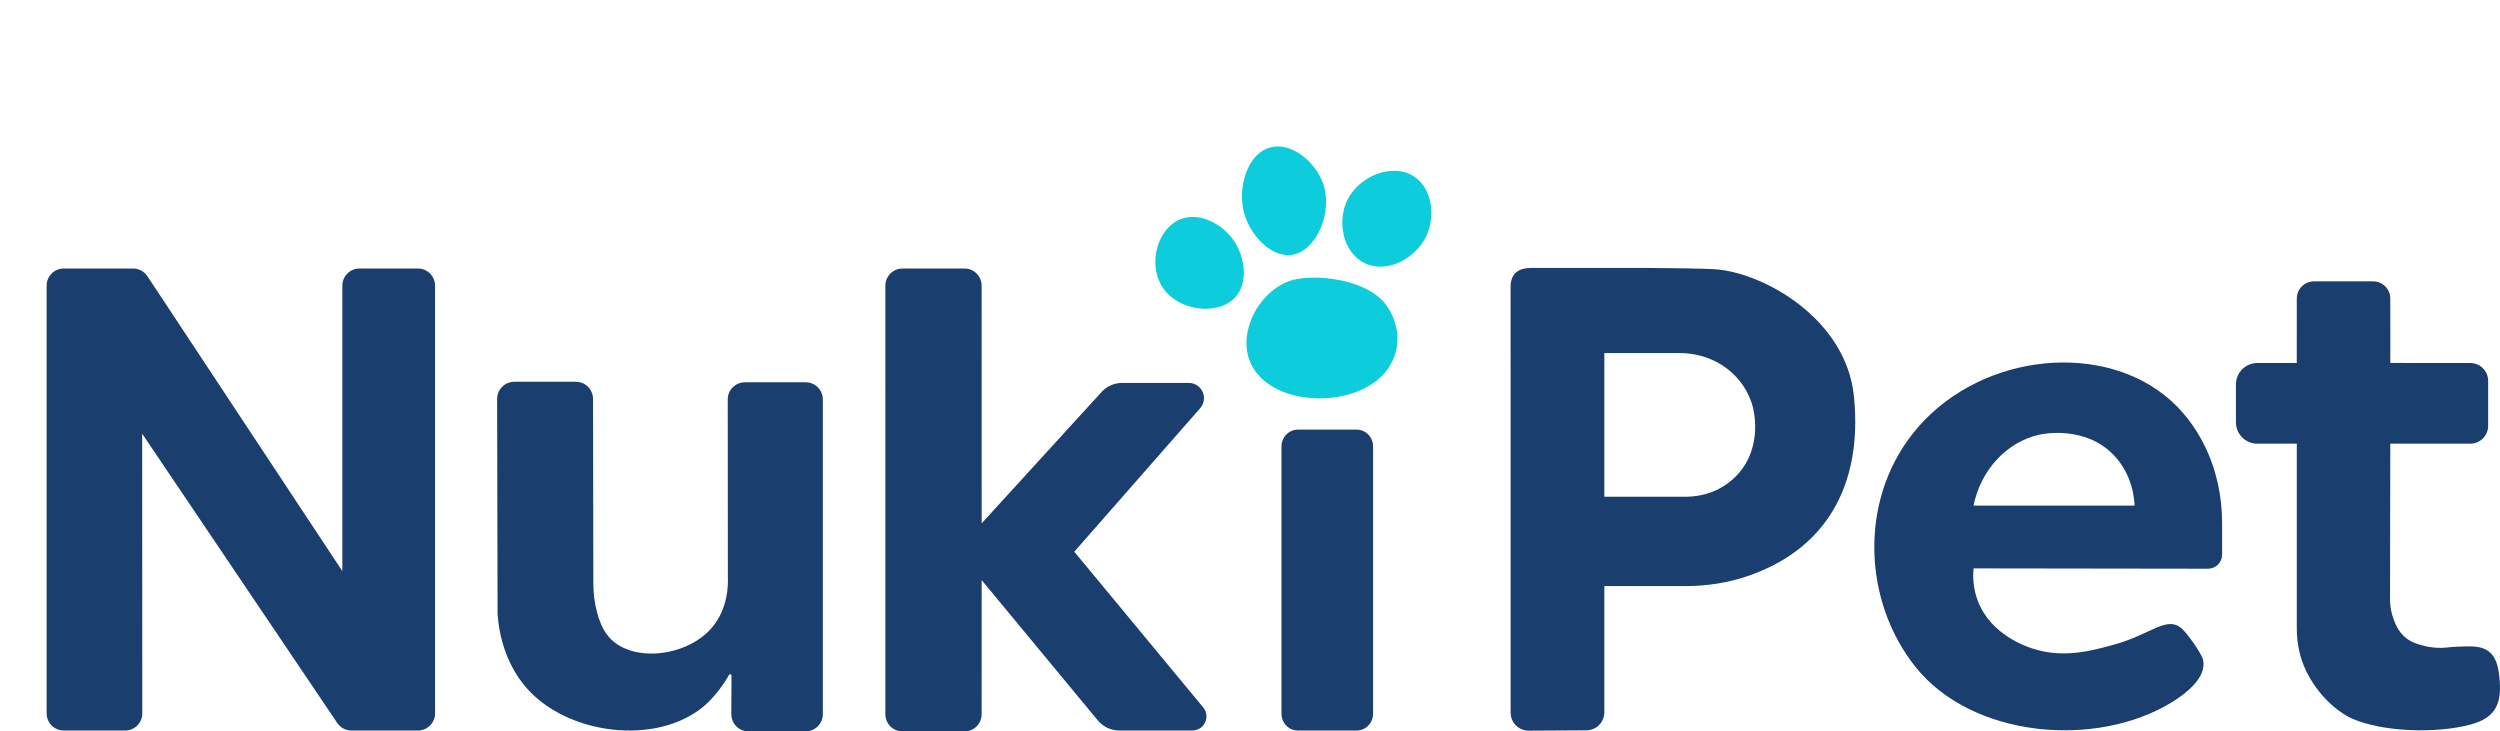
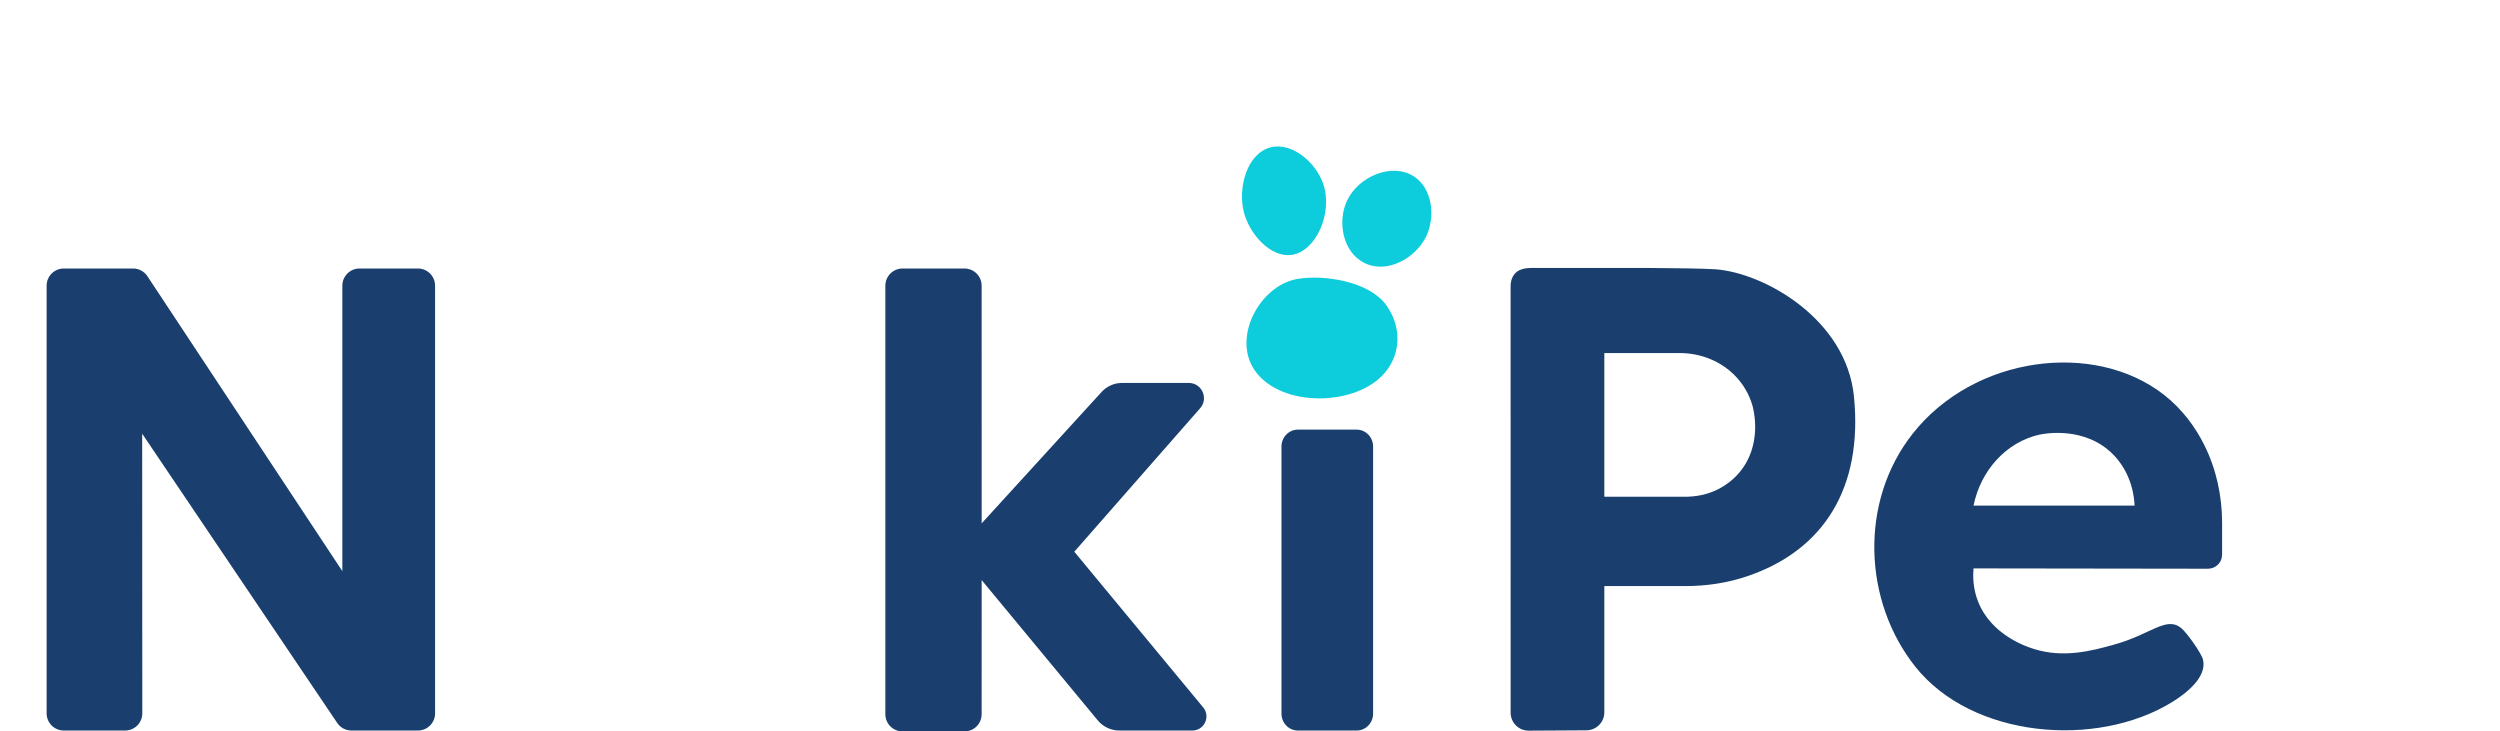
<svg xmlns="http://www.w3.org/2000/svg" id="a" viewBox="0 0 843.11 246.663">
  <path d="M42.197,246.368h-20.679c-3.2,0-5.794-2.594-5.794-5.794V96.344c0-3.2,2.594-5.794,5.794-5.794h23.36c1.945,0,3.761.976,4.833,2.599,21.914,33.155,43.828,66.309,65.742,99.464v-96.269c0-3.2,2.594-5.794,5.794-5.794h19.687c3.2,0,5.794,2.594,5.794,5.794v144.23c0,3.2-2.594,5.794-5.794,5.794h-22.399c-1.926,0-3.727-.957-4.804-2.554l-65.781-97.546c.014,31.435.028,62.87.041,94.304.001,3.201-2.593,5.796-5.794,5.796Z" fill="#1a3f6f" />
  <path d="M541.052,197.651v42.588c0,3.373-2.756,6.096-6.129,6.056l-19.488.116c-3.316-.04-5.984-2.739-5.984-6.056l-.013-143.336c-.034-1.172.087-3.332,1.552-4.87,1.607-1.687,4.215-1.743,5.3-1.786.06-.002.777-.003,2.209-.003.79,0,2.065,0,2.829,0h34.206c7.966.032,19.506.212,22.917.45,16.273,1.133,44.16,16.626,46.783,42.886,3.072,30.759-10.134,51.858-35.944,60.619-6.705,2.276-13.765,3.336-20.845,3.336h-27.394ZM567.609,167.521c4.194.097,8.389-.723,12.103-2.674,2.196-1.153,4.483-2.786,6.53-5.1,8.449-9.552,5.06-21.945,4.742-23.034-1.137-3.894-3.087-6.989-5.308-9.427-4.892-5.369-11.966-8.221-19.229-8.221h-25.396v48.456h26.557Z" fill="#1a3f6f" />
  <path d="M331.062,176.493c13.482-14.77,26.965-29.54,40.447-44.31,1.77-1.939,4.274-3.044,6.899-3.044h22.479c4.418,0,6.776,5.205,3.863,8.527l-42.449,48.398c14.489,17.5,28.978,35,43.467,52.5,2.572,3.106.363,7.804-3.67,7.804h-24.595c-2.818,0-5.49-1.257-7.287-3.428-13.051-15.768-26.102-31.536-39.153-47.304l-.009,45.234c0,3.199-2.594,5.793-5.794,5.793h-20.884c-3.2,0-5.794-2.594-5.794-5.794V96.344c0-3.2,2.594-5.794,5.794-5.794h20.883c3.2,0,5.794,2.594,5.794,5.793l.009,80.149Z" fill="#1a3f6f" />
  <path d="M665.558,191.693c-.227,2.595-.216,6.663,1.497,11.078,4.453,11.478,16.547,15.349,18.704,16.039,10.224,3.273,19.818.625,27.189-1.409,12.361-3.411,17.601-9.715,22.653-5.597,1.857,1.514,6.893,8.549,7.379,10.755,1.319,5.991-6.02,11.502-10.578,14.294-25.401,15.562-67.265,12.097-86.445-11.976-17.487-21.947-19.082-55.463-1.008-78.5,20.766-26.469,61.477-31.618,84.929-13.156,6.264,4.931,10.537,10.949,13.465,16.782,4.097,8.164,6.05,17.236,6.05,26.371v10.675c0,2.628-2.132,4.757-4.76,4.754l-79.072-.111ZM719.876,170.516c-.099-2.407-.728-10.415-6.941-16.941-9.711-10.198-23.99-7.252-25.176-6.986-11.028,2.471-19.74,11.891-22.2,23.926h54.318Z" fill="#1a3f6f" />
-   <path d="M246.688,227.81c.003-.445-.583-.602-.804-.216-1.718,3.003-4.89,7.548-8.564,10.616-16.111,13.453-46.16,9.524-59.865-6.326-2.477-2.865-8.654-10.904-9.654-24.82-.05-25.914-.099-46.589-.149-72.501-.006-3.208,2.593-5.819,5.801-5.819h20.749c3.2,0,5.796,2.599,5.801,5.799.033,21.641.065,40.828.098,62.138.005,3.347.392,6.691,1.275,9.919.71,2.595,1.64,5.105,3.271,7.342,7.115,9.757,26.368,7.991,35.21-2.013,5.662-6.406,5.738-14.573,5.611-17.562l-.043-59.648c-.002-3.202,2.592-5.798,5.794-5.798h20.486c3.2,0,5.794,2.594,5.794,5.794v106.124c0,3.2-2.594,5.794-5.794,5.794l-19.274.029c-3.215,0-5.815-2.618-5.794-5.833.017-2.593.035-10.427.052-13.02Z" fill="#1a3f6f" />
-   <path d="M806.126,122.405c8.987.006,17.974.012,26.961.017,3.328.002,6.025,2.701,6.025,6.029v15.15c0,3.33-2.699,6.029-6.029,6.029h-26.971c-.029,16.597-.059,35.455-.088,52.052-.063,2.957.547,5.261,1.042,6.68.628,1.798,1.685,4.751,4.503,6.919,1.076.828,2.331,1.477,3.786,1.919,1.173.357,3.022,1.003,5.915,1.223,3.175.241,4.212-.202,7.312-.329,4.922-.202,8.23-.338,10.734,1.603,2.557,1.983,3.183,5.172,3.542,8.287,1.03,8.949-.87,14.023-9.76,16.387-11.307,3.007-29.122,2.607-39.87-2.021-3.181-1.37-10.35-6.141-15.043-15.183-.191-.368-.373-.734-.545-1.097-2.093-4.407-3.061-9.265-3.061-14.144l.003-62.295h-13.307c-3.989,0-7.222-3.234-7.222-7.222v-12.763c0-3.987,3.231-7.22,7.218-7.222l13.297-.009c.004-7.247.008-14.494.012-21.742.002-3.199,2.595-5.791,5.794-5.791h19.948c3.199,0,5.792,2.592,5.794,5.791.004,7.245.008,14.49.012,21.734Z" fill="#1a3f6f" />
  <path d="M437.719,144.887h19.802c3.065,0,5.549,2.548,5.549,5.692v90.098c0,3.143-2.484,5.692-5.549,5.692h-19.802c-3.065,0-5.549-2.548-5.549-5.692v-90.098c0-3.143,2.484-5.692,5.549-5.692Z" fill="#1a3f6f" />
  <path d="M437.55,94.071c9.153-1.546,24.311.892,30.005,8.899,4.975,6.995,5.127,15.991-.46,22.662-9.594,11.456-34.884,11.977-43.819-.548-7.98-11.186,1.646-28.879,14.274-31.012Z" fill="#0dccdc" />
  <path d="M428.453,49.711c7.219-1.883,15.241,4.988,17.764,12.216,3.429,9.822-2.396,22.882-10.614,24.036-6.961.977-14.177-6.792-16.123-14.43-2.108-8.27,1.1-19.769,8.974-21.823Z" fill="#0dccdc" />
  <path d="M476.817,59.486c6.298,4.074,7.347,13.669,4.12,20.294-3.576,7.342-13.236,12.745-20.885,8.865-7.269-3.687-9.068-13.904-5.789-20.924,3.877-8.299,15.242-12.965,22.553-8.235Z" fill="#0dccdc" />
-   <path d="M398.227,73.891c6.523-2.529,13.889,1.818,17.531,6.771,4.111,5.592,5.418,14.601.804,19.624-5.875,6.396-19.841,4.688-24.909-4.03-4.438-7.633-1.286-19.317,6.574-22.365Z" fill="#0dccdc" />
</svg>